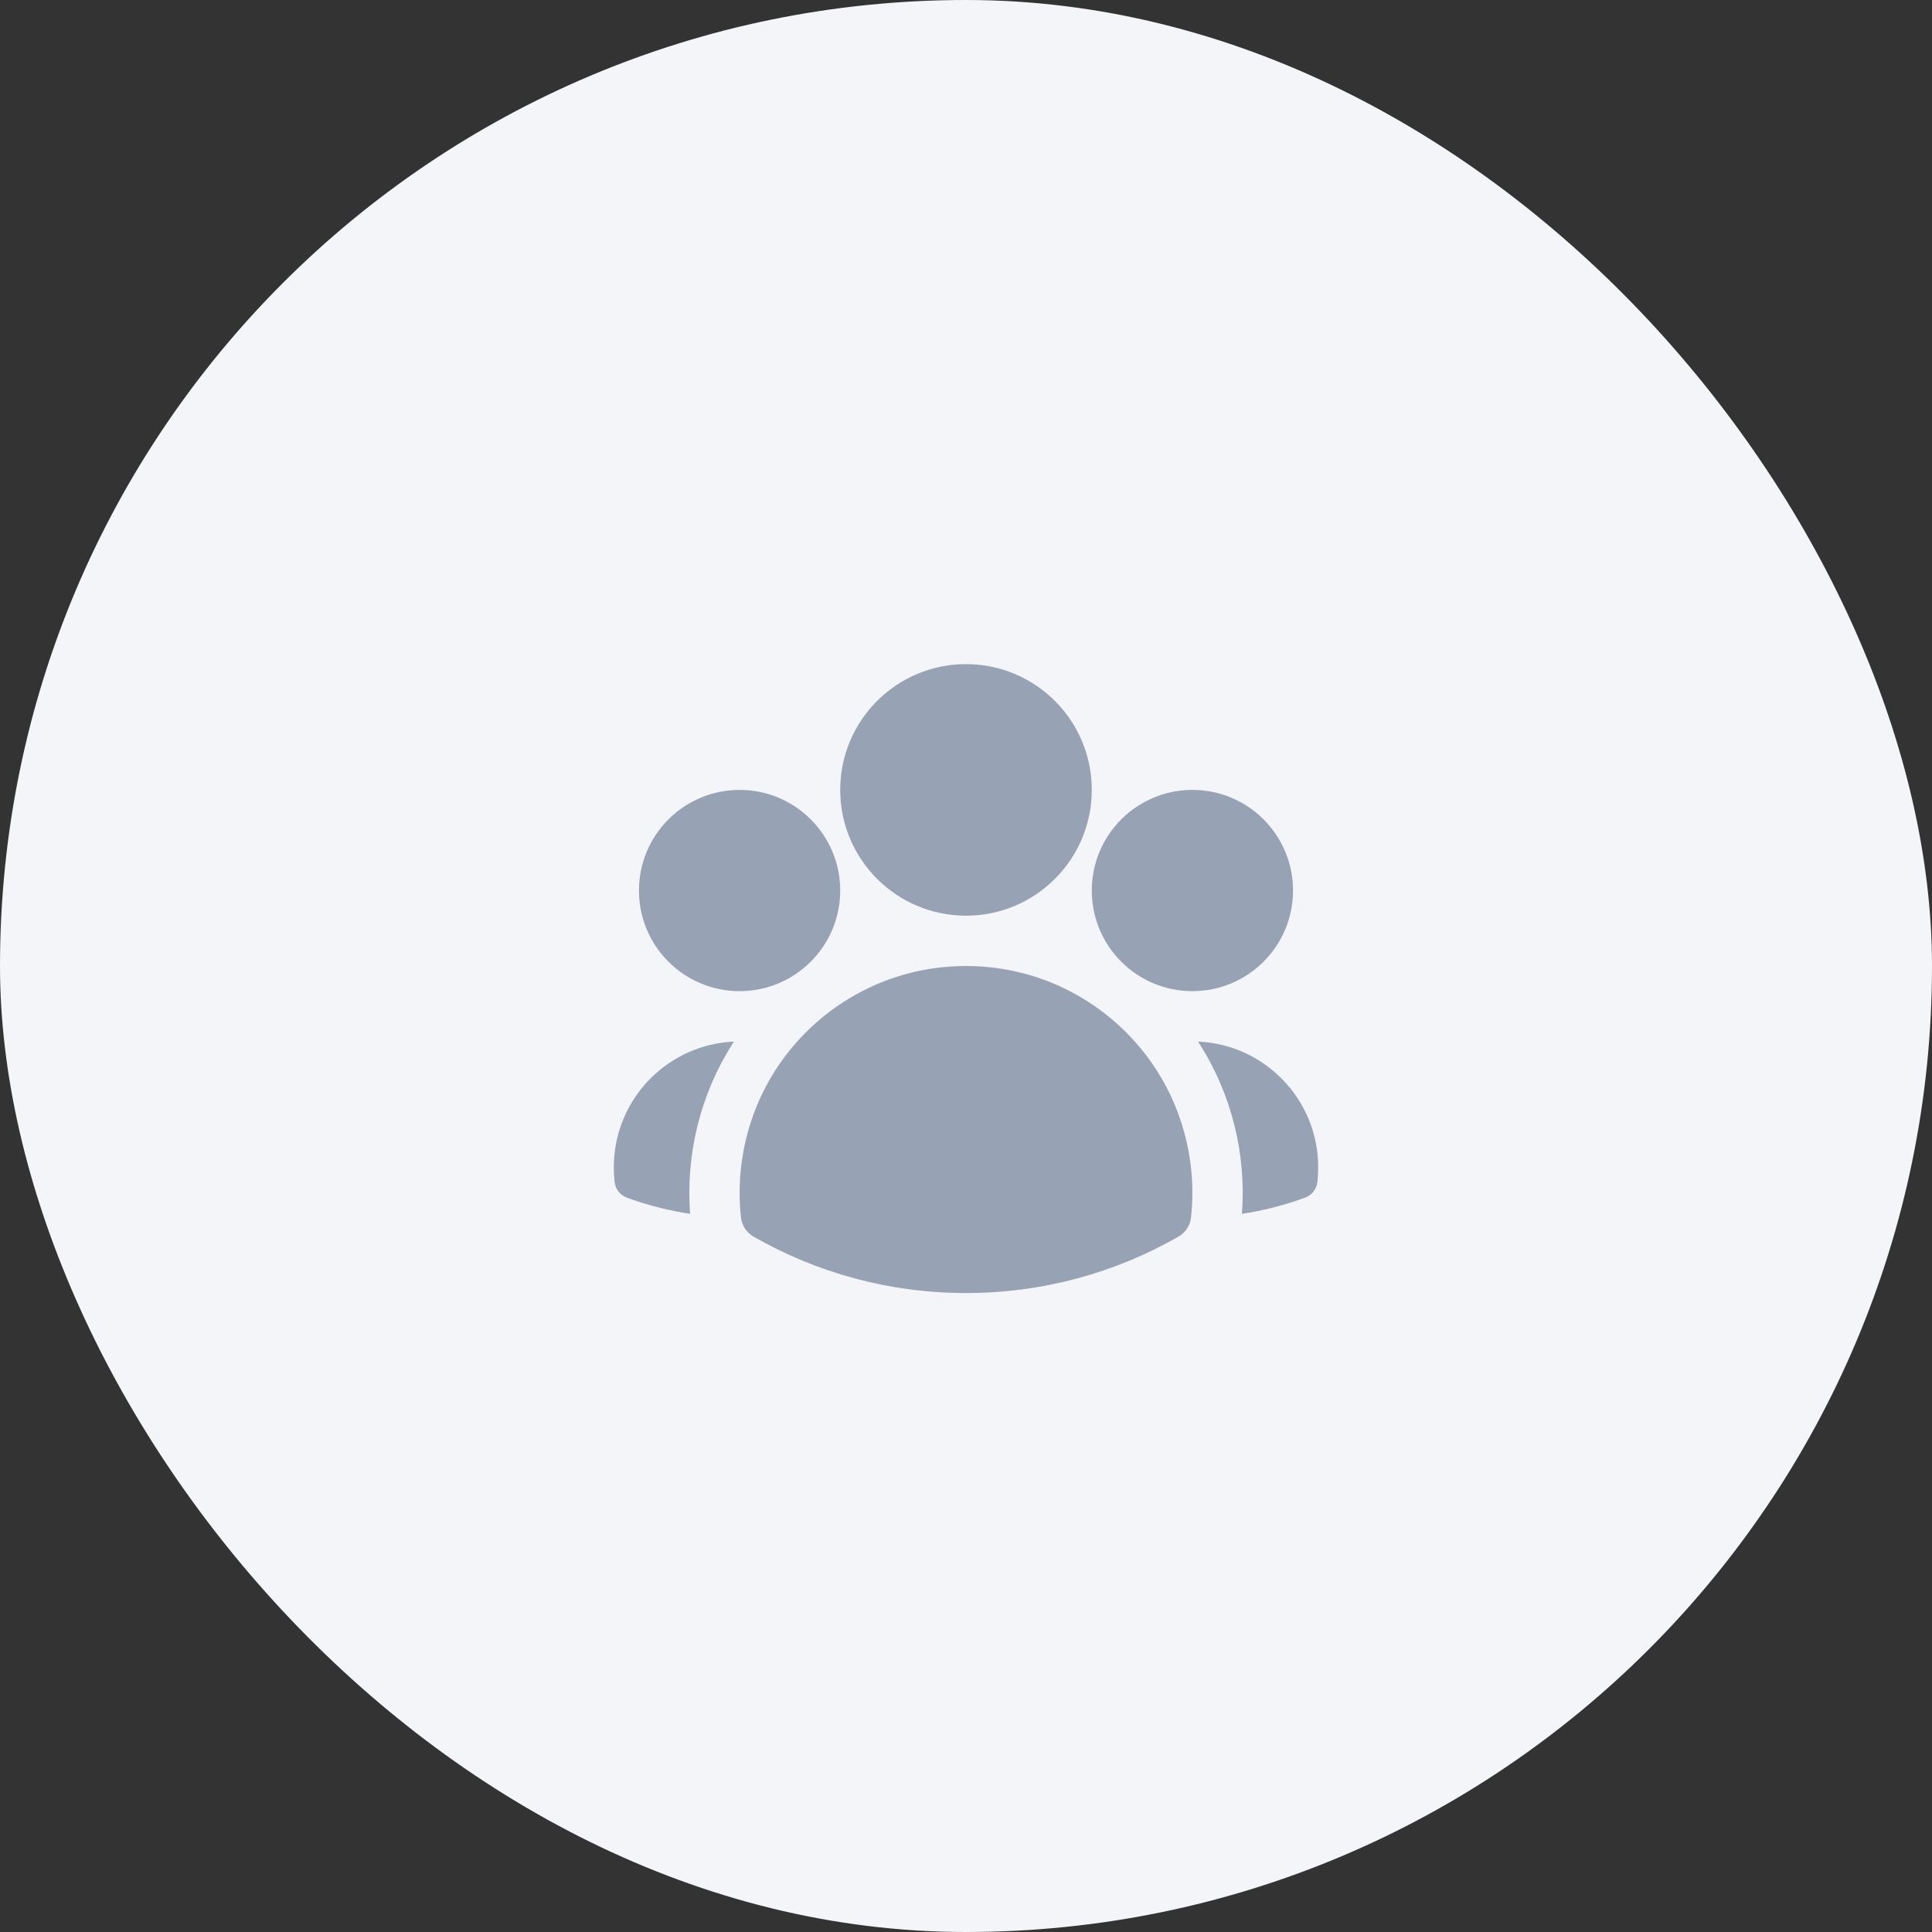
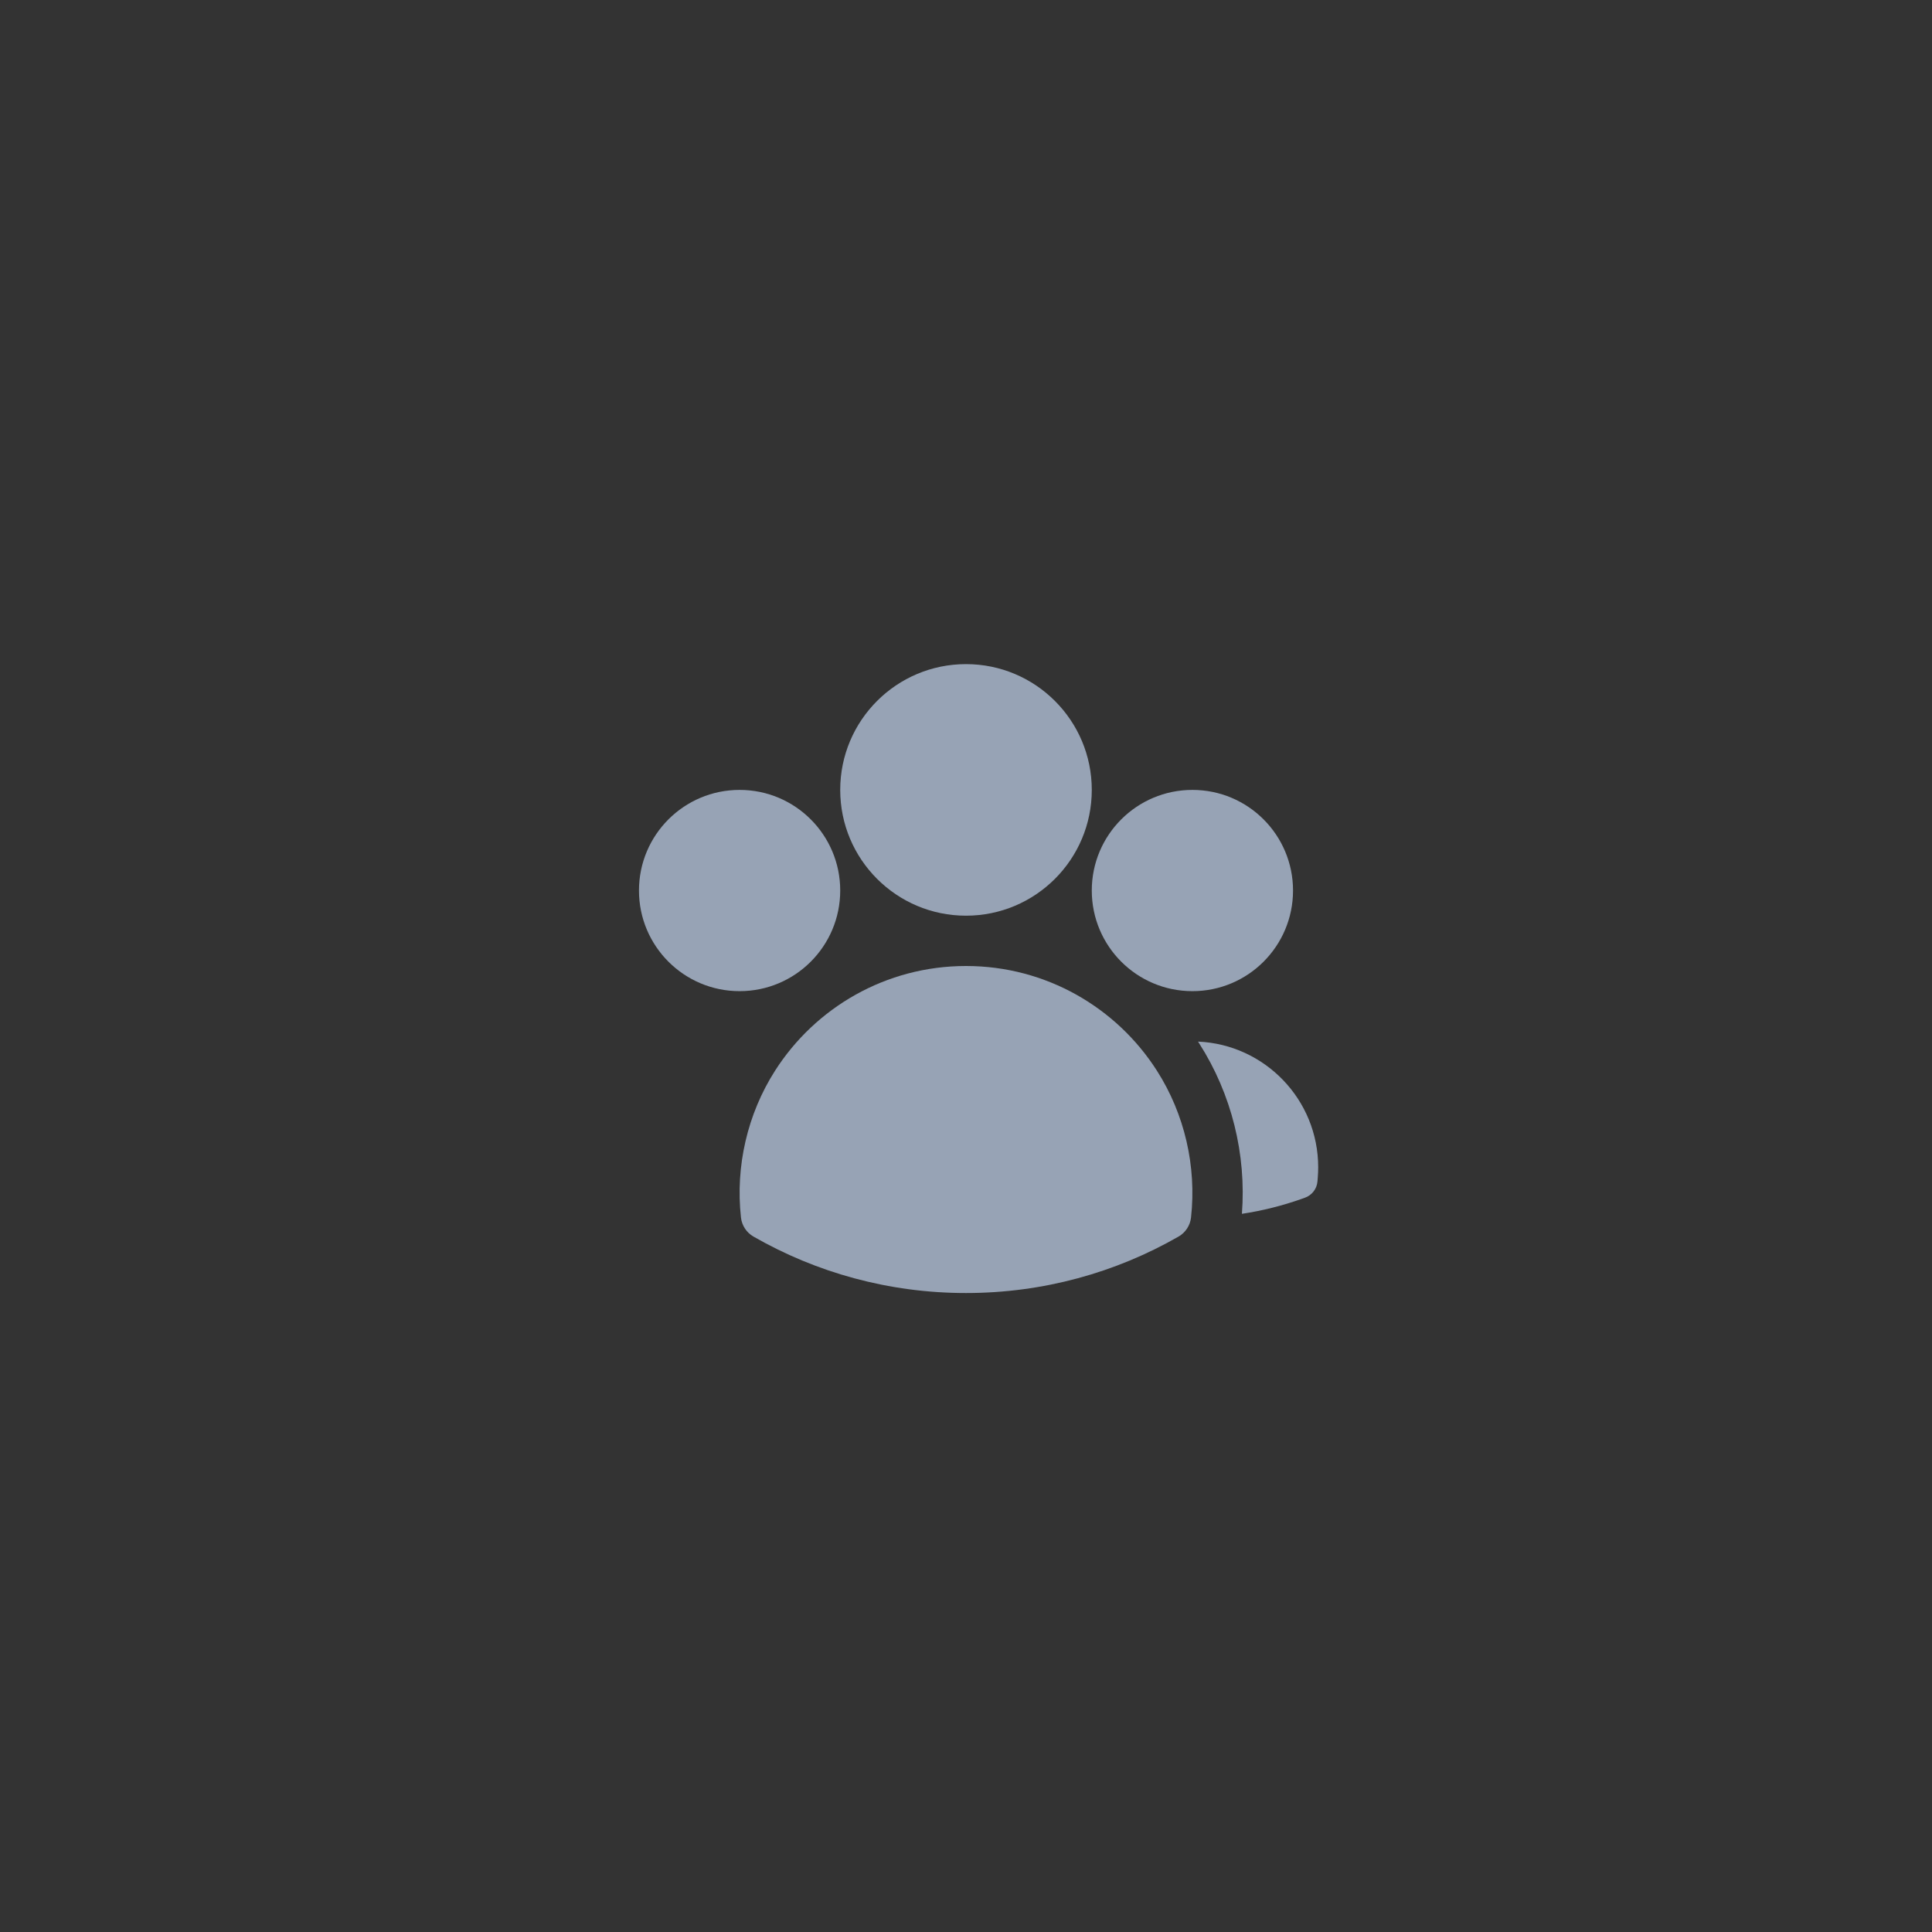
<svg xmlns="http://www.w3.org/2000/svg" width="48" height="48" viewBox="0 0 48 48" fill="none">
  <rect x="0" y="0" width="48" height="48" fill="#333333" stroke="none" />
-   <rect width="48" height="48" rx="24" fill="#F3F5F8" />
  <path fill-rule="evenodd" clip-rule="evenodd" d="M20.875 19.625C20.875 17.899 22.274 16.5 24 16.5C25.726 16.5 27.125 17.899 27.125 19.625C27.125 21.351 25.726 22.75 24 22.75C22.274 22.75 20.875 21.351 20.875 19.625Z" fill="#97A3B5" />
  <path fill-rule="evenodd" clip-rule="evenodd" d="M27.125 22.125C27.125 20.744 28.244 19.625 29.625 19.625C31.006 19.625 32.125 20.744 32.125 22.125C32.125 23.506 31.006 24.625 29.625 24.625C28.244 24.625 27.125 23.506 27.125 22.125Z" fill="#97A3B5" />
  <path fill-rule="evenodd" clip-rule="evenodd" d="M15.875 22.125C15.875 20.744 16.994 19.625 18.375 19.625C19.756 19.625 20.875 20.744 20.875 22.125C20.875 23.506 19.756 24.625 18.375 24.625C16.994 24.625 15.875 23.506 15.875 22.125Z" fill="#97A3B5" />
  <path fill-rule="evenodd" clip-rule="evenodd" d="M19.258 26.598C20.256 25.037 22.007 24 24 24C25.993 24 27.744 25.037 28.742 26.599C29.432 27.678 29.731 28.979 29.591 30.248C29.569 30.447 29.454 30.622 29.281 30.722C27.724 31.615 25.921 32.125 24 32.125C22.079 32.125 20.276 31.615 18.719 30.722C18.546 30.622 18.431 30.447 18.409 30.248C18.269 28.979 18.568 27.677 19.258 26.598Z" fill="#97A3B5" />
-   <path d="M18.235 25.878C18.225 25.893 18.215 25.909 18.205 25.924C17.401 27.182 17.033 28.681 17.146 30.157C16.639 30.081 16.147 29.957 15.675 29.791L15.58 29.757C15.405 29.695 15.283 29.537 15.268 29.352L15.26 29.251C15.253 29.168 15.25 29.084 15.25 29C15.25 27.321 16.574 25.951 18.235 25.878Z" fill="#97A3B5" />
  <path d="M30.855 30.157C30.968 28.681 30.6 27.183 29.795 25.925C29.785 25.909 29.775 25.894 29.765 25.878C31.426 25.951 32.75 27.321 32.75 29C32.75 29.084 32.747 29.168 32.74 29.251L32.732 29.352C32.717 29.537 32.595 29.695 32.42 29.757L32.325 29.791C31.853 29.957 31.361 30.081 30.855 30.157Z" fill="#97A3B5" />
</svg>